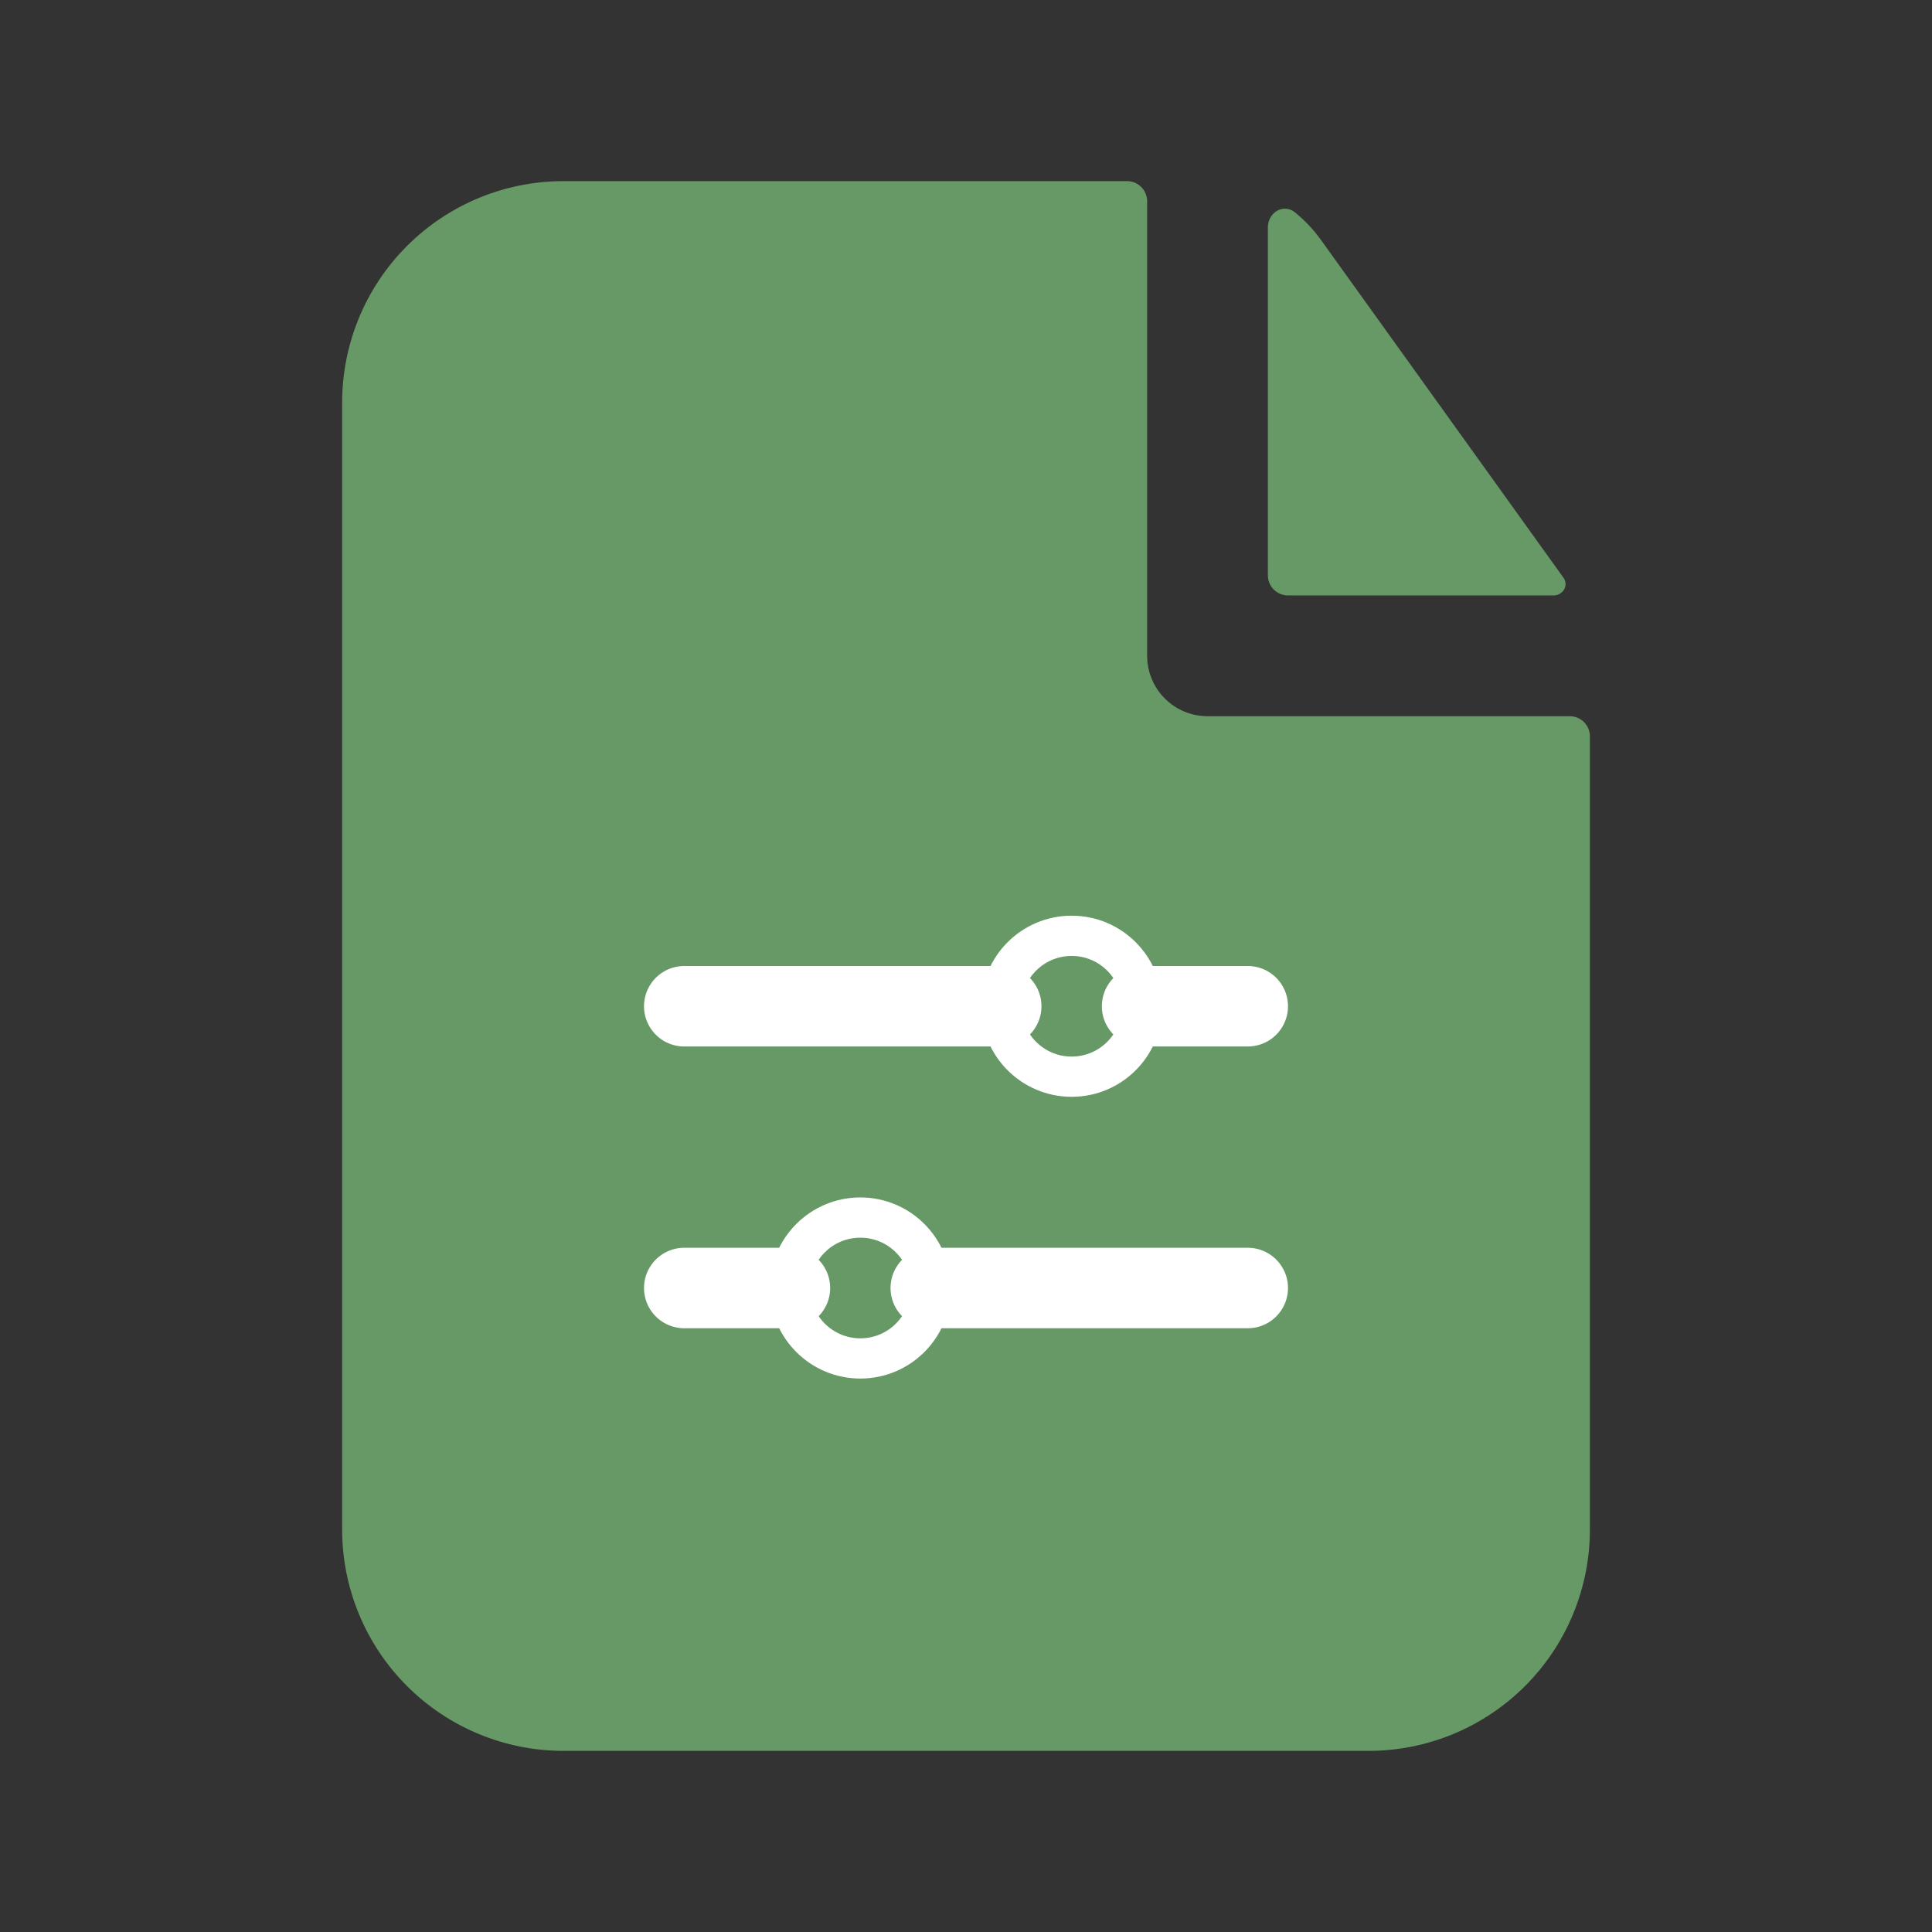
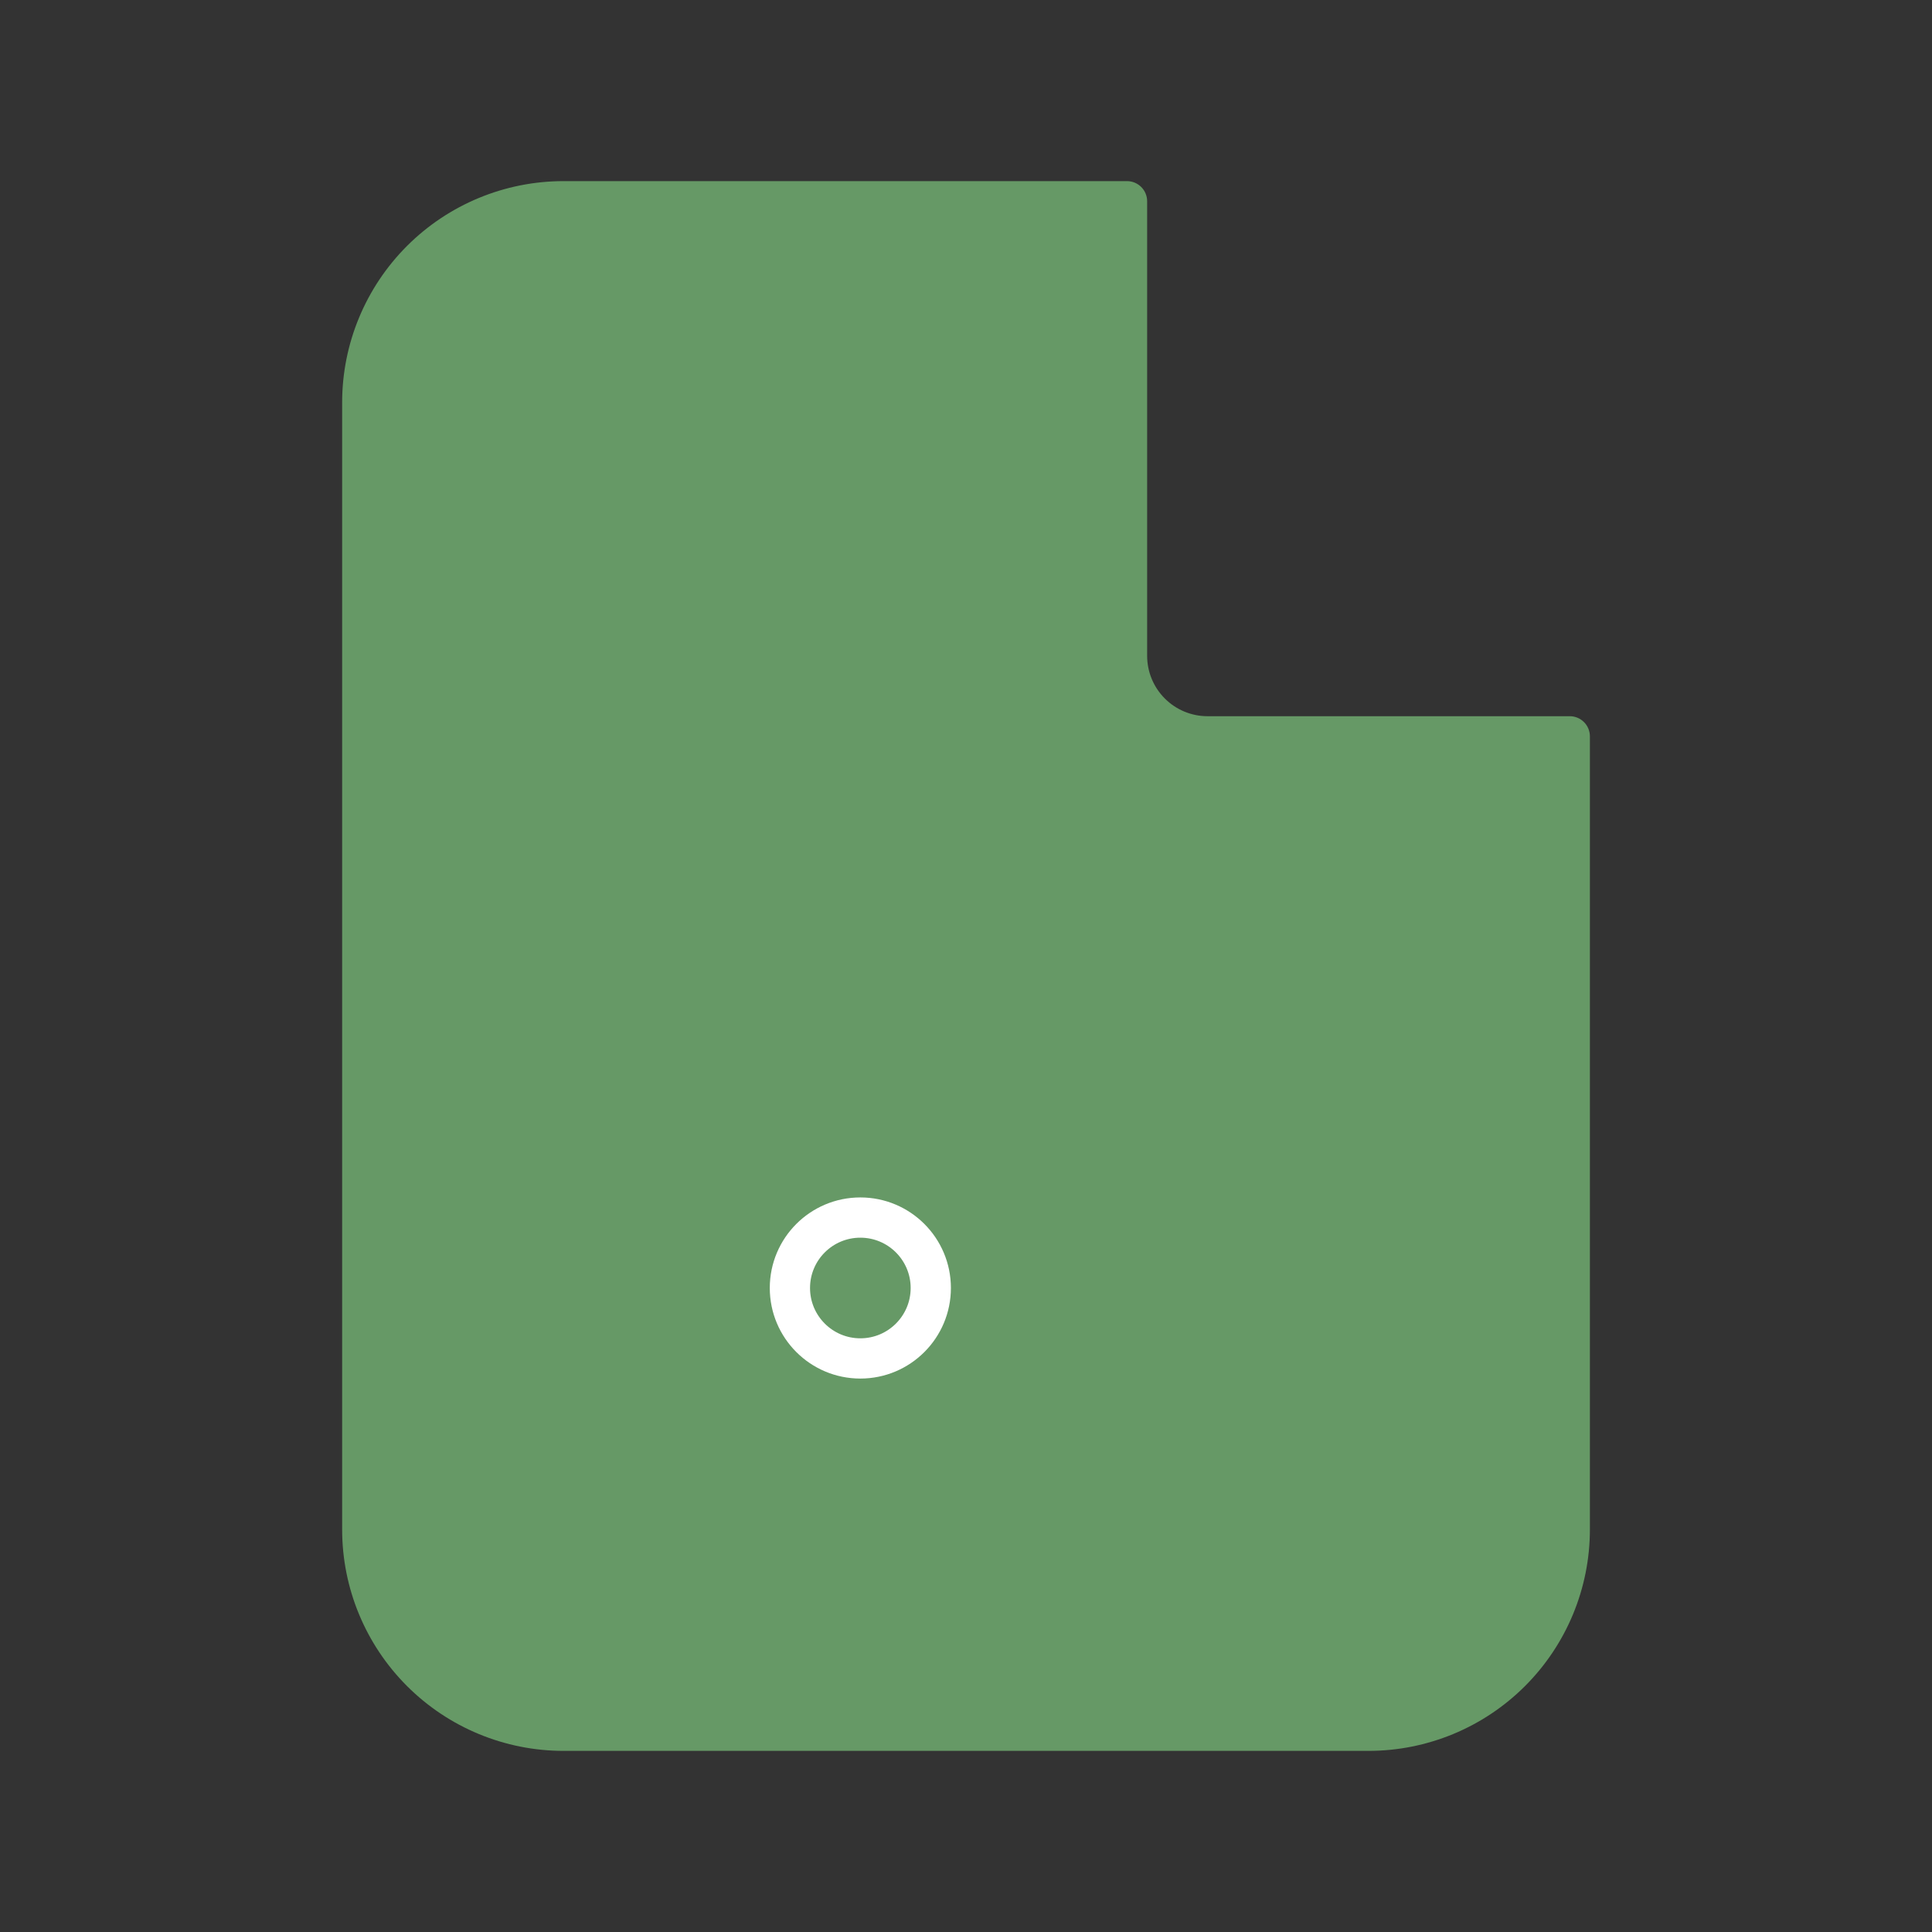
<svg xmlns="http://www.w3.org/2000/svg" width="96" height="96" viewBox="0 0 96 96" fill="none">
  <rect x="0" y="0" width="96" height="96" fill="#333333" stroke="none" />
  <path fill-rule="evenodd" clip-rule="evenodd" d="M57.001 10C57.001 9.735 56.896 9.48 56.708 9.293C56.52 9.105 56.266 9 56.001 9H28.001C25.084 9 22.286 10.159 20.223 12.222C18.16 14.285 17.001 17.083 17.001 20V76C17.001 78.917 18.16 81.715 20.223 83.778C22.286 85.841 25.084 87 28.001 87H68.001C70.918 87 73.716 85.841 75.779 83.778C77.842 81.715 79.001 78.917 79.001 76V36.588C79.001 36.323 78.896 36.068 78.708 35.881C78.52 35.693 78.266 35.588 78.001 35.588H60.001C59.205 35.588 58.442 35.272 57.88 34.709C57.317 34.147 57.001 33.384 57.001 32.588V10Z" fill="#669966" />
-   <path d="M63 11.295C63 10.559 63.772 10.091 64.344 10.551C64.829 10.943 65.26 11.399 65.636 11.919L77.688 28.707C77.96 29.091 77.664 29.587 77.192 29.587H64C63.735 29.587 63.48 29.482 63.293 29.294C63.105 29.106 63 28.852 63 28.587V11.295Z" fill="#669966" />
-   <path d="M34 50H49.75M56.75 50H62M46.25 64H62M34 64H39.25" stroke="white" stroke-width="4" stroke-linecap="round" stroke-linejoin="round" />
  <path d="M42.75 67.5C44.683 67.5 46.25 65.933 46.25 64C46.25 62.067 44.683 60.5 42.75 60.5C40.817 60.5 39.25 62.067 39.25 64C39.25 65.933 40.817 67.5 42.75 67.5Z" stroke="white" stroke-width="2" />
-   <path d="M53.25 53.5C55.183 53.5 56.75 51.933 56.75 50C56.75 48.067 55.183 46.5 53.25 46.5C51.317 46.5 49.75 48.067 49.75 50C49.75 51.933 51.317 53.5 53.25 53.5Z" stroke="white" stroke-width="2" />
</svg>